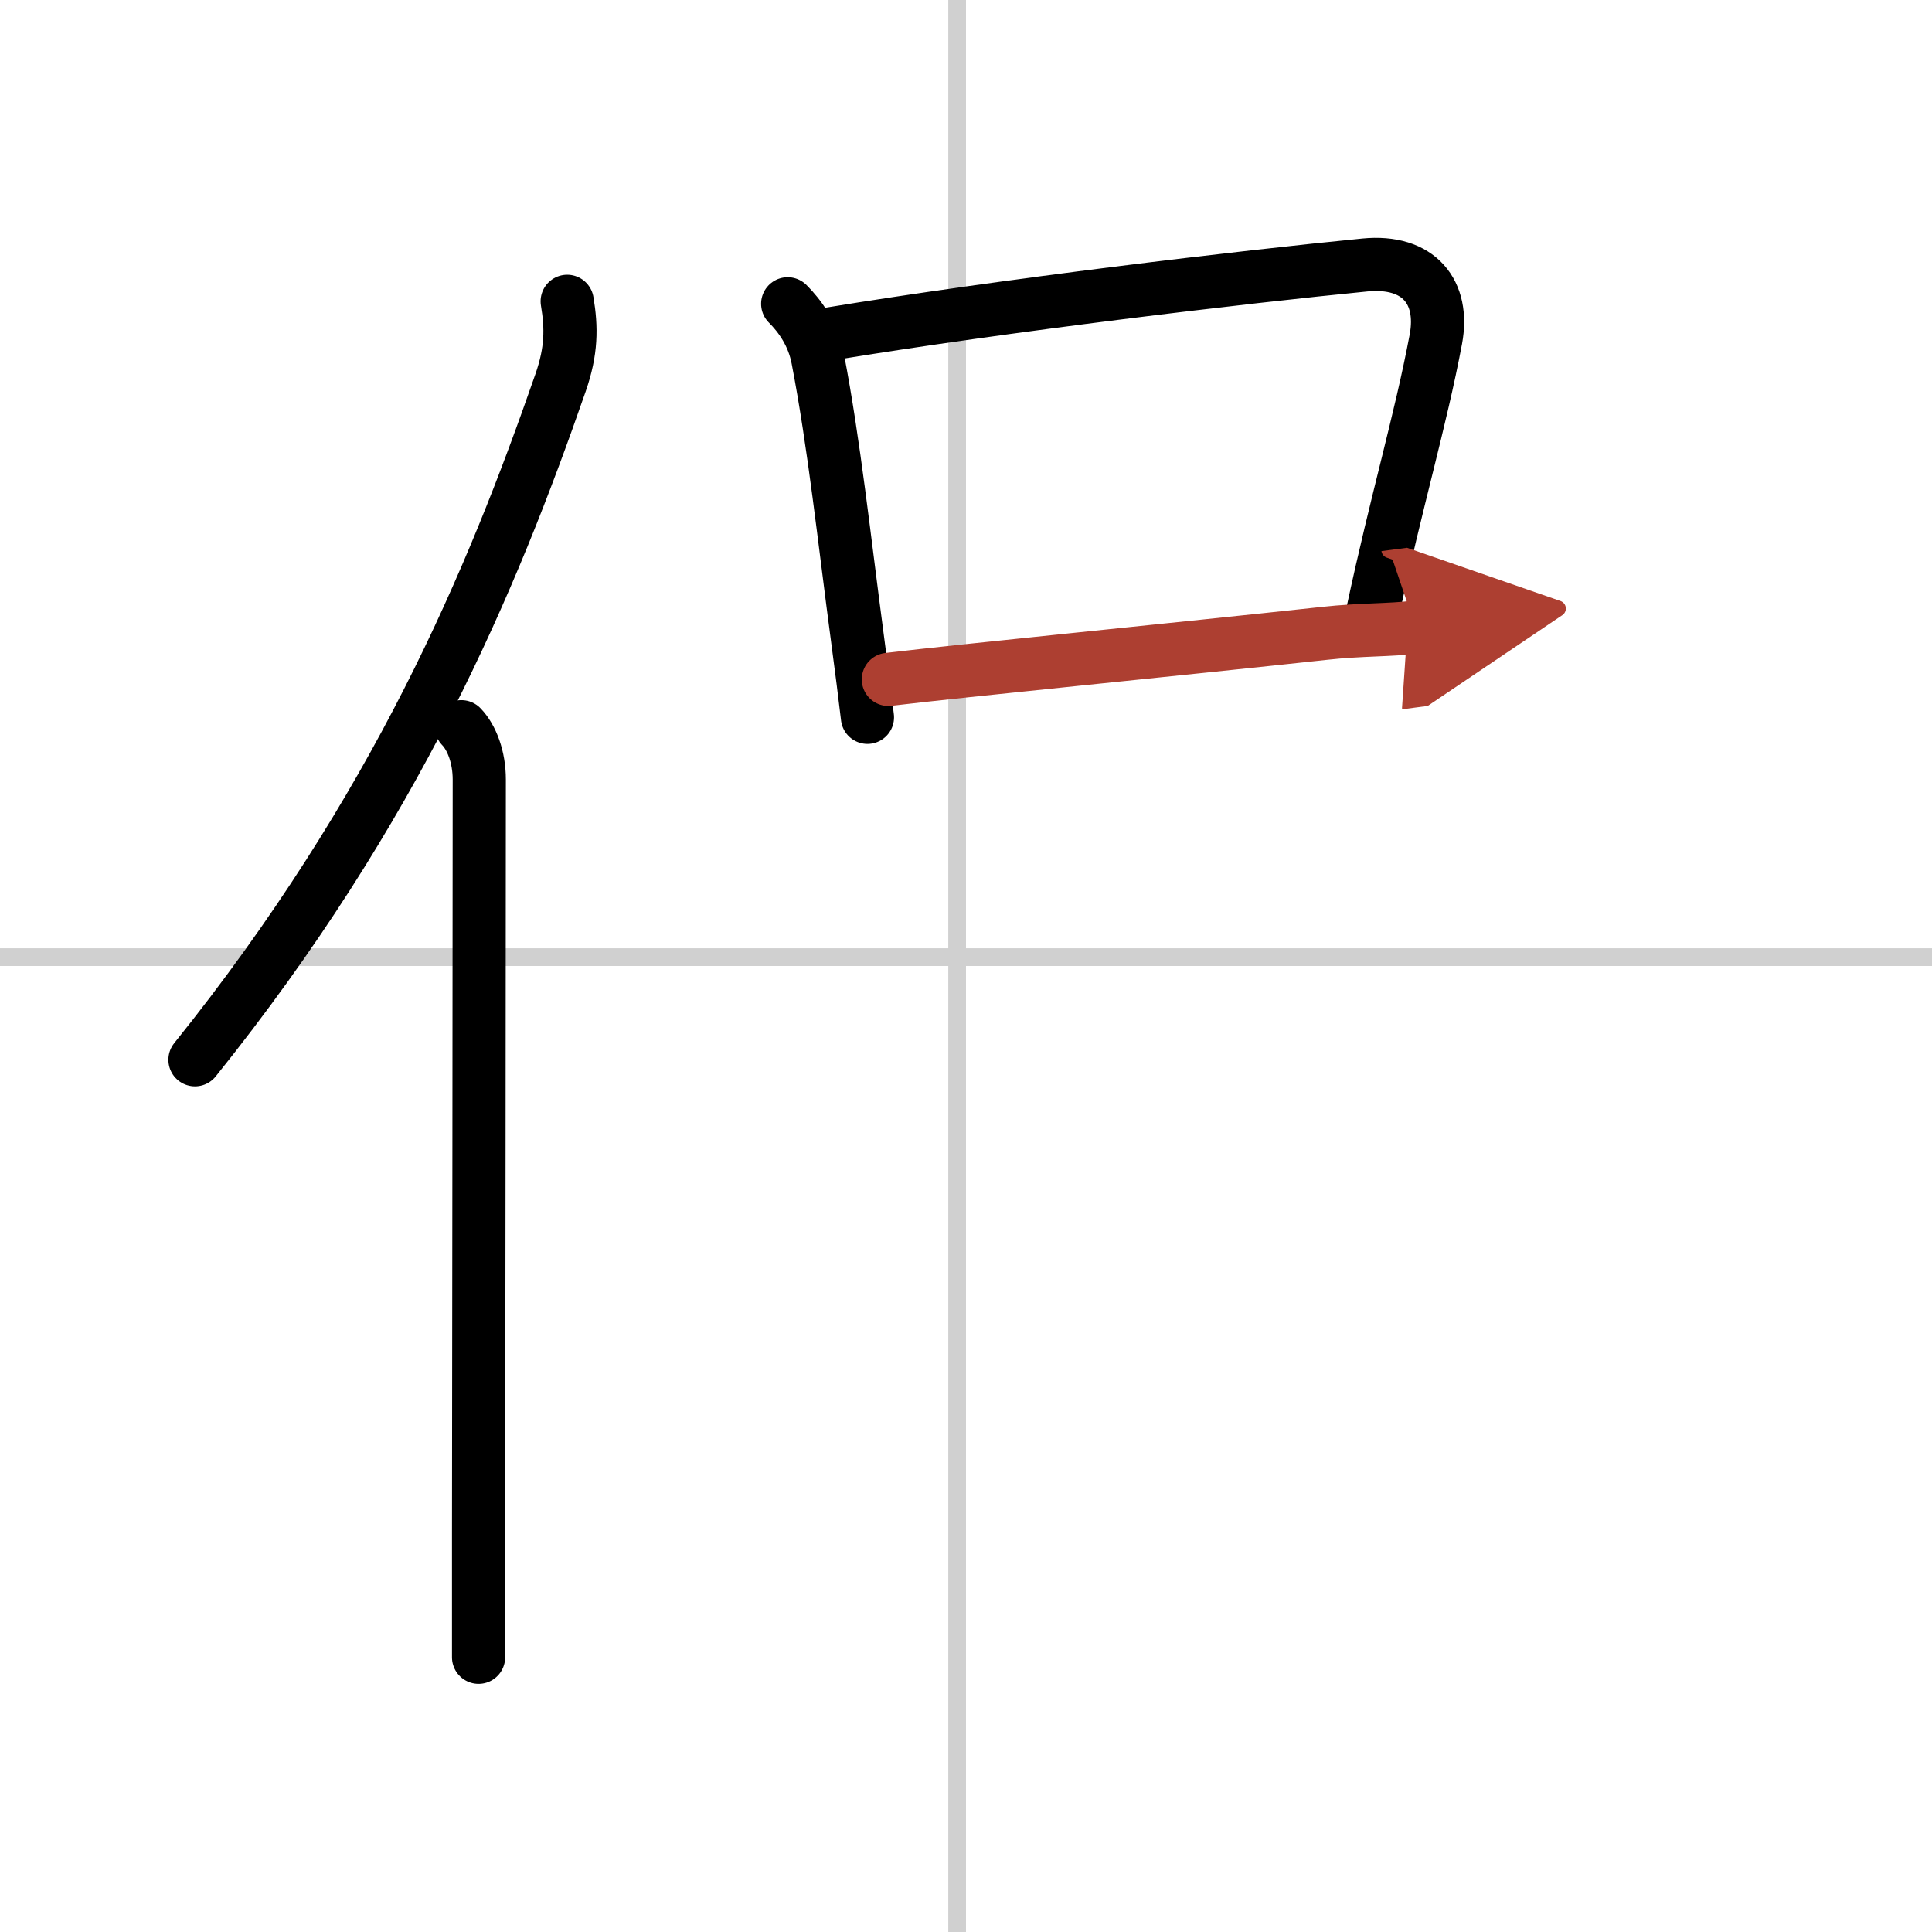
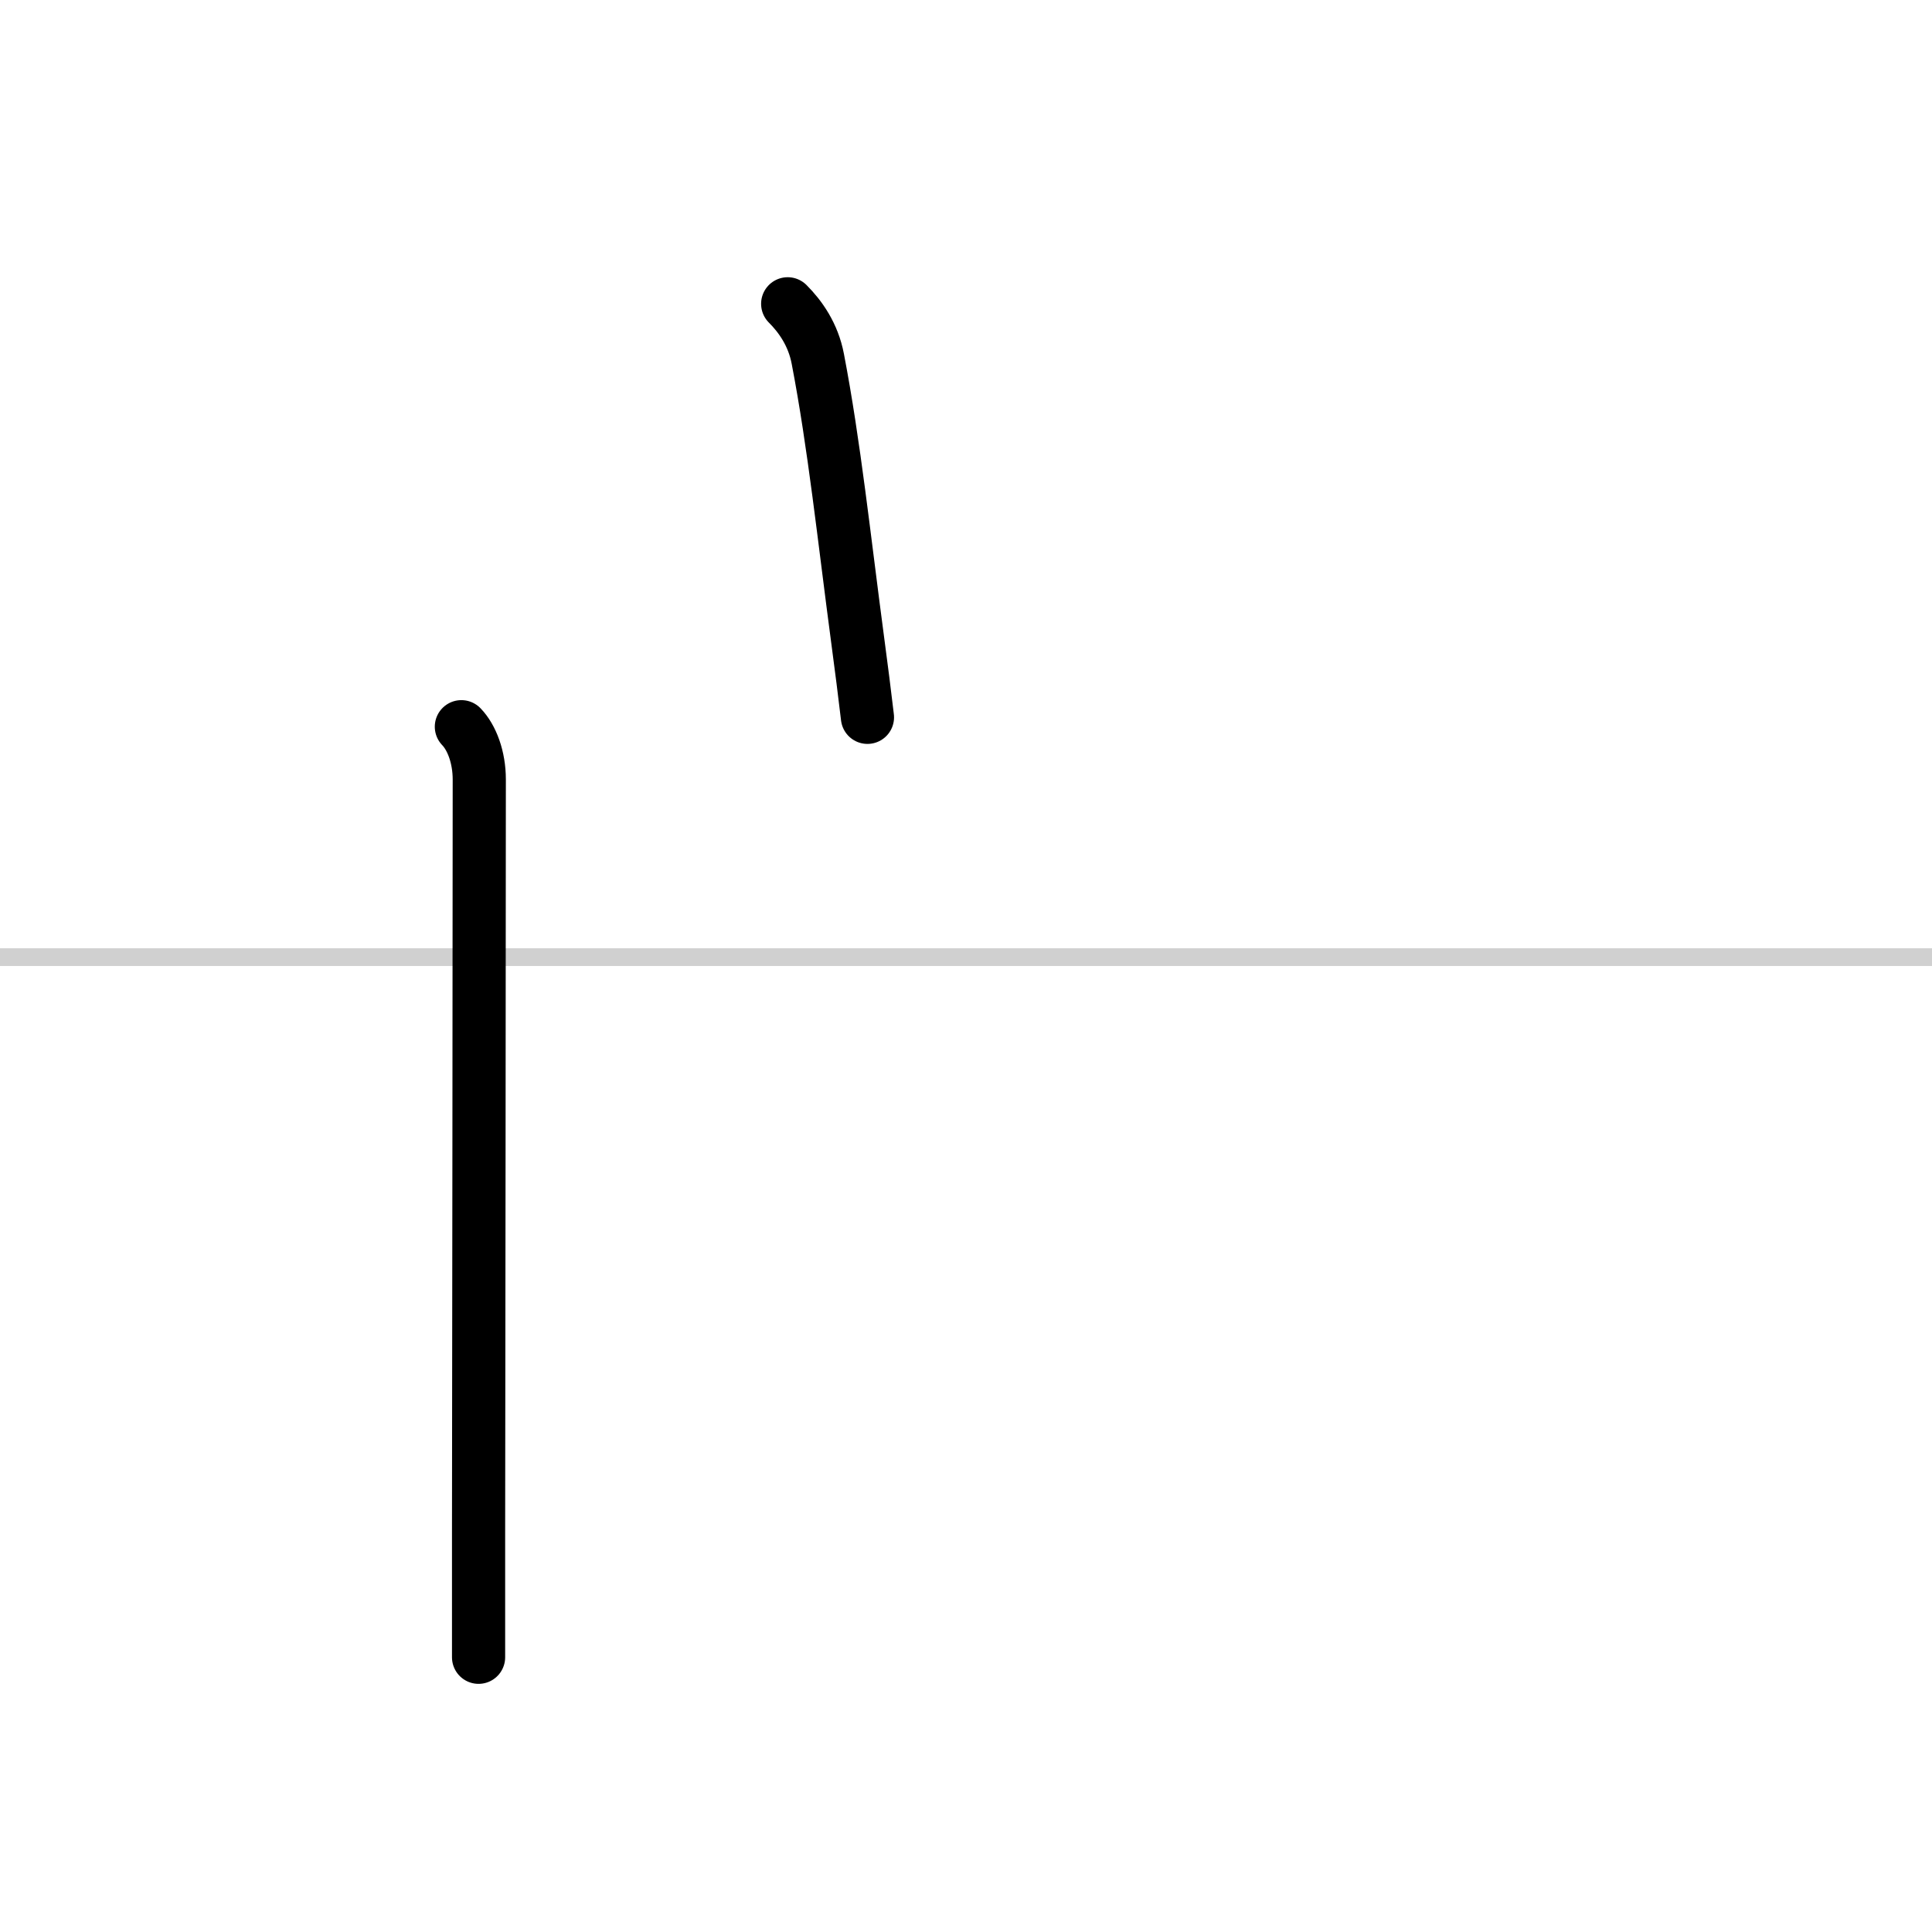
<svg xmlns="http://www.w3.org/2000/svg" width="400" height="400" viewBox="0 0 109 109">
  <defs>
    <marker id="a" markerWidth="4" orient="auto" refX="1" refY="5" viewBox="0 0 10 10">
      <polyline points="0 0 10 5 0 10 1 5" fill="#ad3f31" stroke="#ad3f31" />
    </marker>
  </defs>
  <g fill="none" stroke="#000" stroke-linecap="round" stroke-linejoin="round" stroke-width="3">
-     <rect width="100%" height="100%" fill="#fff" stroke="#fff" />
-     <line x1="54" x2="54" y2="109" stroke="#d0d0d0" stroke-width="1" />
    <line x2="109" y1="54" y2="54" stroke="#d0d0d0" stroke-width="1" />
-     <path d="M32,17c0.25,1.5,0.25,2.79-0.37,4.58C27.75,32.75,22.38,45.62,11,59.79" />
    <path d="m26.03 41c0.59 0.61 1.01 1.72 1.01 2.98 0 10.13-0.03 30.75-0.04 42.52v7" />
    <path d="m44.44 17.14c0.71 0.71 1.44 1.73 1.7 3.11 0.93 4.84 1.48 10.09 2.26 15.95 0.2 1.48 0.38 2.92 0.54 4.27" />
-     <path d="M46.69,18.86C56.8,17.2,70.17,15.62,77,14.95c3.07-0.3,4.5,1.55,4.01,4.18c-0.87,4.62-2.23,9.15-3.56,15.38" />
-     <path d="m50.12 38.33c4.36-0.52 16.06-1.67 24.63-2.6 1.98-0.22 3.73-0.17 5.11-0.35" marker-end="url(#a)" stroke="#ad3f31" />
  </g>
</svg>